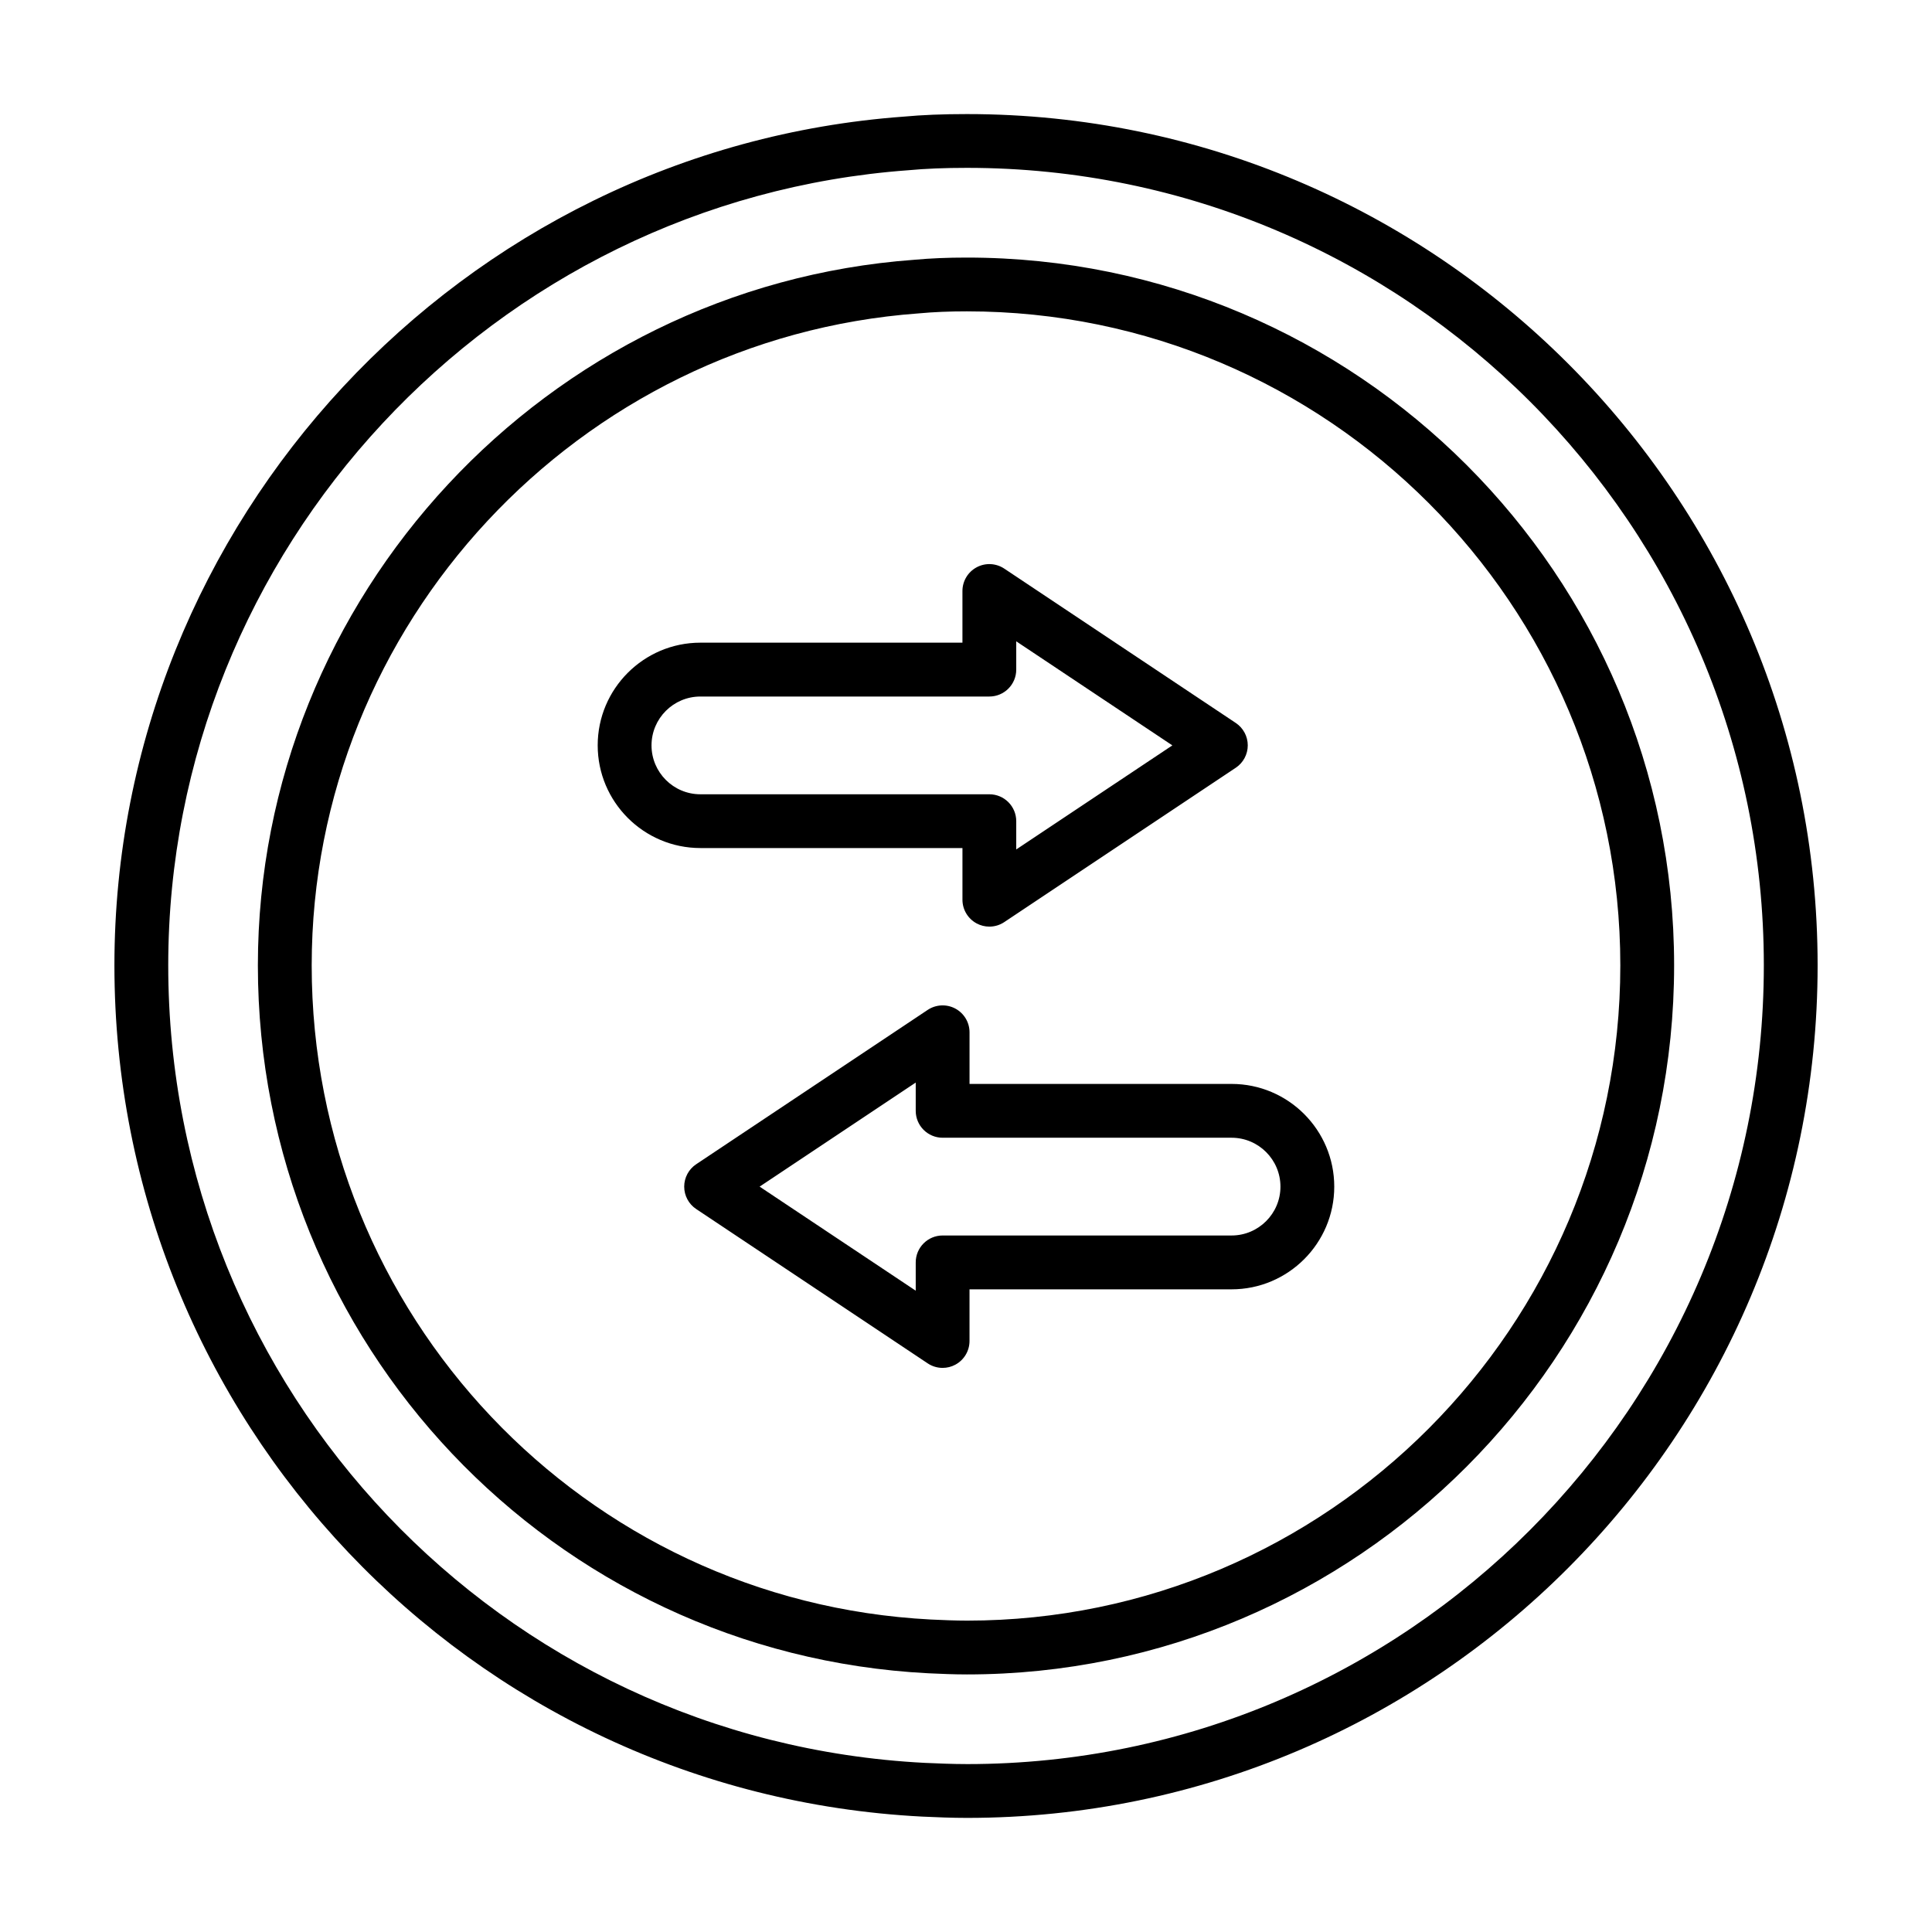
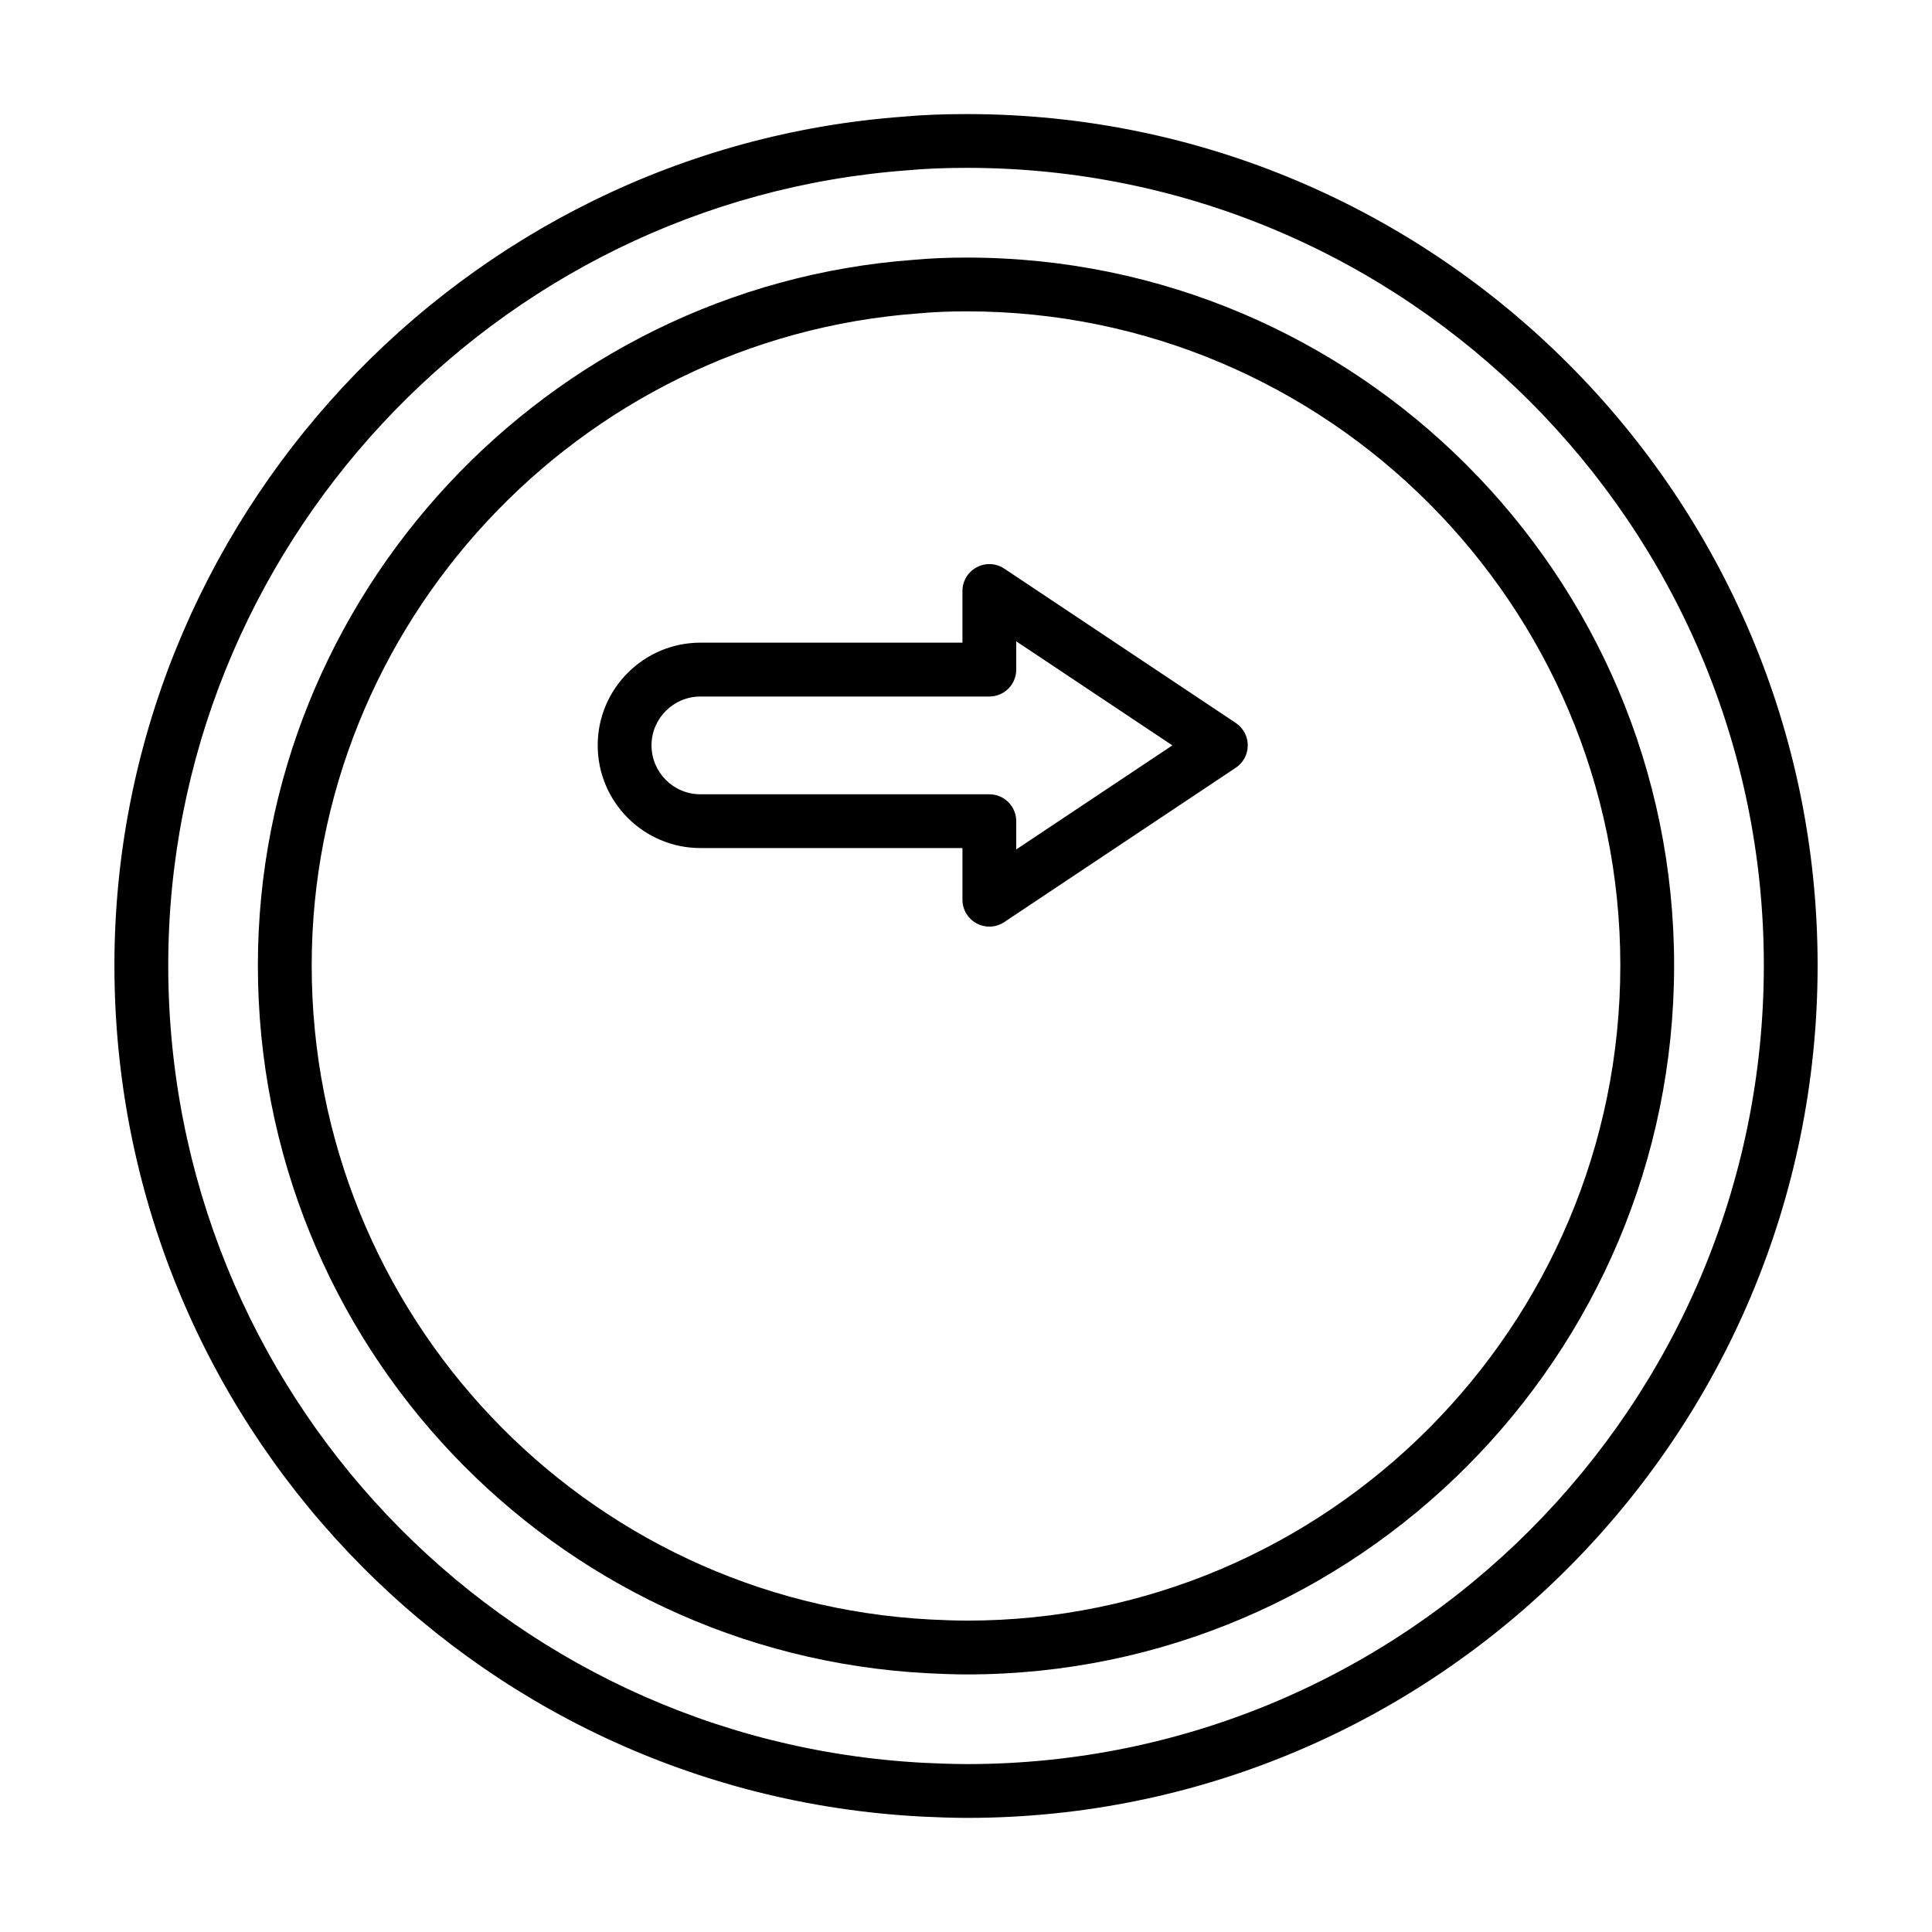
<svg xmlns="http://www.w3.org/2000/svg" fill="#000000" width="800px" height="800px" version="1.1" viewBox="144 144 512 512">
  <g>
    <path d="m399.06 368.75v13.684c0 2.629 1.449 5.039 3.766 6.285 1.055 0.566 2.211 0.844 3.363 0.844 1.383 0 2.762-0.398 3.953-1.199l61.352-40.902c1.98-1.316 3.176-3.547 3.176-5.934 0-2.387-1.191-4.613-3.176-5.934l-61.352-40.902c-2.191-1.457-5-1.598-7.32-0.352-2.316 1.242-3.766 3.656-3.766 6.285v13.691h-69.445c-15.008 0-27.215 12.207-27.215 27.207 0 15.012 12.207 27.219 27.215 27.219zm-82.402-27.215c0-7.137 5.812-12.949 12.953-12.949h76.574c3.938 0 7.129-3.195 7.129-7.129v-7.5l41.371 27.578-41.371 27.578v-7.492c0-3.938-3.195-7.129-7.129-7.129h-76.574c-7.141 0-12.953-5.809-12.953-12.957z" />
-     <path d="m470.38 431.25h-69.445v-13.684c0-2.629-1.449-5.039-3.766-6.285-2.309-1.234-5.125-1.105-7.32 0.352l-61.352 40.902c-1.98 1.316-3.176 3.547-3.176 5.934 0 2.387 1.191 4.613 3.176 5.934l61.352 40.902c1.191 0.797 2.57 1.199 3.953 1.199 1.156 0 2.312-0.277 3.363-0.844 2.316-1.242 3.766-3.656 3.766-6.285v-13.691h69.445c15.008 0 27.215-12.207 27.215-27.207 0.004-15.02-12.207-27.227-27.211-27.227zm0 40.168h-76.574c-3.938 0-7.129 3.195-7.129 7.129v7.5l-41.371-27.578 41.371-27.578v7.492c0 3.938 3.195 7.129 7.129 7.129h76.574c7.144 0 12.953 5.812 12.953 12.961 0 7.133-5.809 12.945-12.953 12.945z" />
    <path d="m400.25 174.23c-6.359 0-11.883 0.223-16.738 0.676-117.3 8.57-209.19 107.37-209.19 224.92 0 120.31 93.992 219.39 214.04 225.59 3.91 0.176 7.816 0.344 11.895 0.344 124.3 0 225.43-101.35 225.43-225.93 0-124.39-101.13-225.6-225.43-225.6zm0 437.27c-3.863 0-7.566-0.168-11.215-0.324-112.41-5.805-200.45-98.633-200.45-211.35 0-110.12 86.082-202.67 196.11-210.71 4.551-0.426 9.641-0.633 15.559-0.633 116.44 0 211.18 94.809 211.18 211.34-0.004 116.72-94.734 211.68-211.18 211.68z" />
    <path d="m400.25 212.26c-5.262 0-9.617 0.188-13.98 0.586-97.527 7.121-173.93 89.258-173.93 186.99 0 100.06 78.023 182.47 177.67 187.6 3.363 0.156 6.727 0.305 10.238 0.305 103.34 0 187.41-84.301 187.41-187.91 0-103.43-84.074-187.57-187.41-187.57zm0 361.22c-3.285 0-6.438-0.148-9.547-0.289-92.02-4.742-164.1-80.891-164.1-173.36 0-90.297 70.594-166.18 160.84-172.78 4.141-0.379 8.094-0.539 12.809-0.539 95.477 0 173.15 77.746 173.15 173.32 0 95.754-77.672 173.65-173.15 173.65z" />
  </g>
</svg>